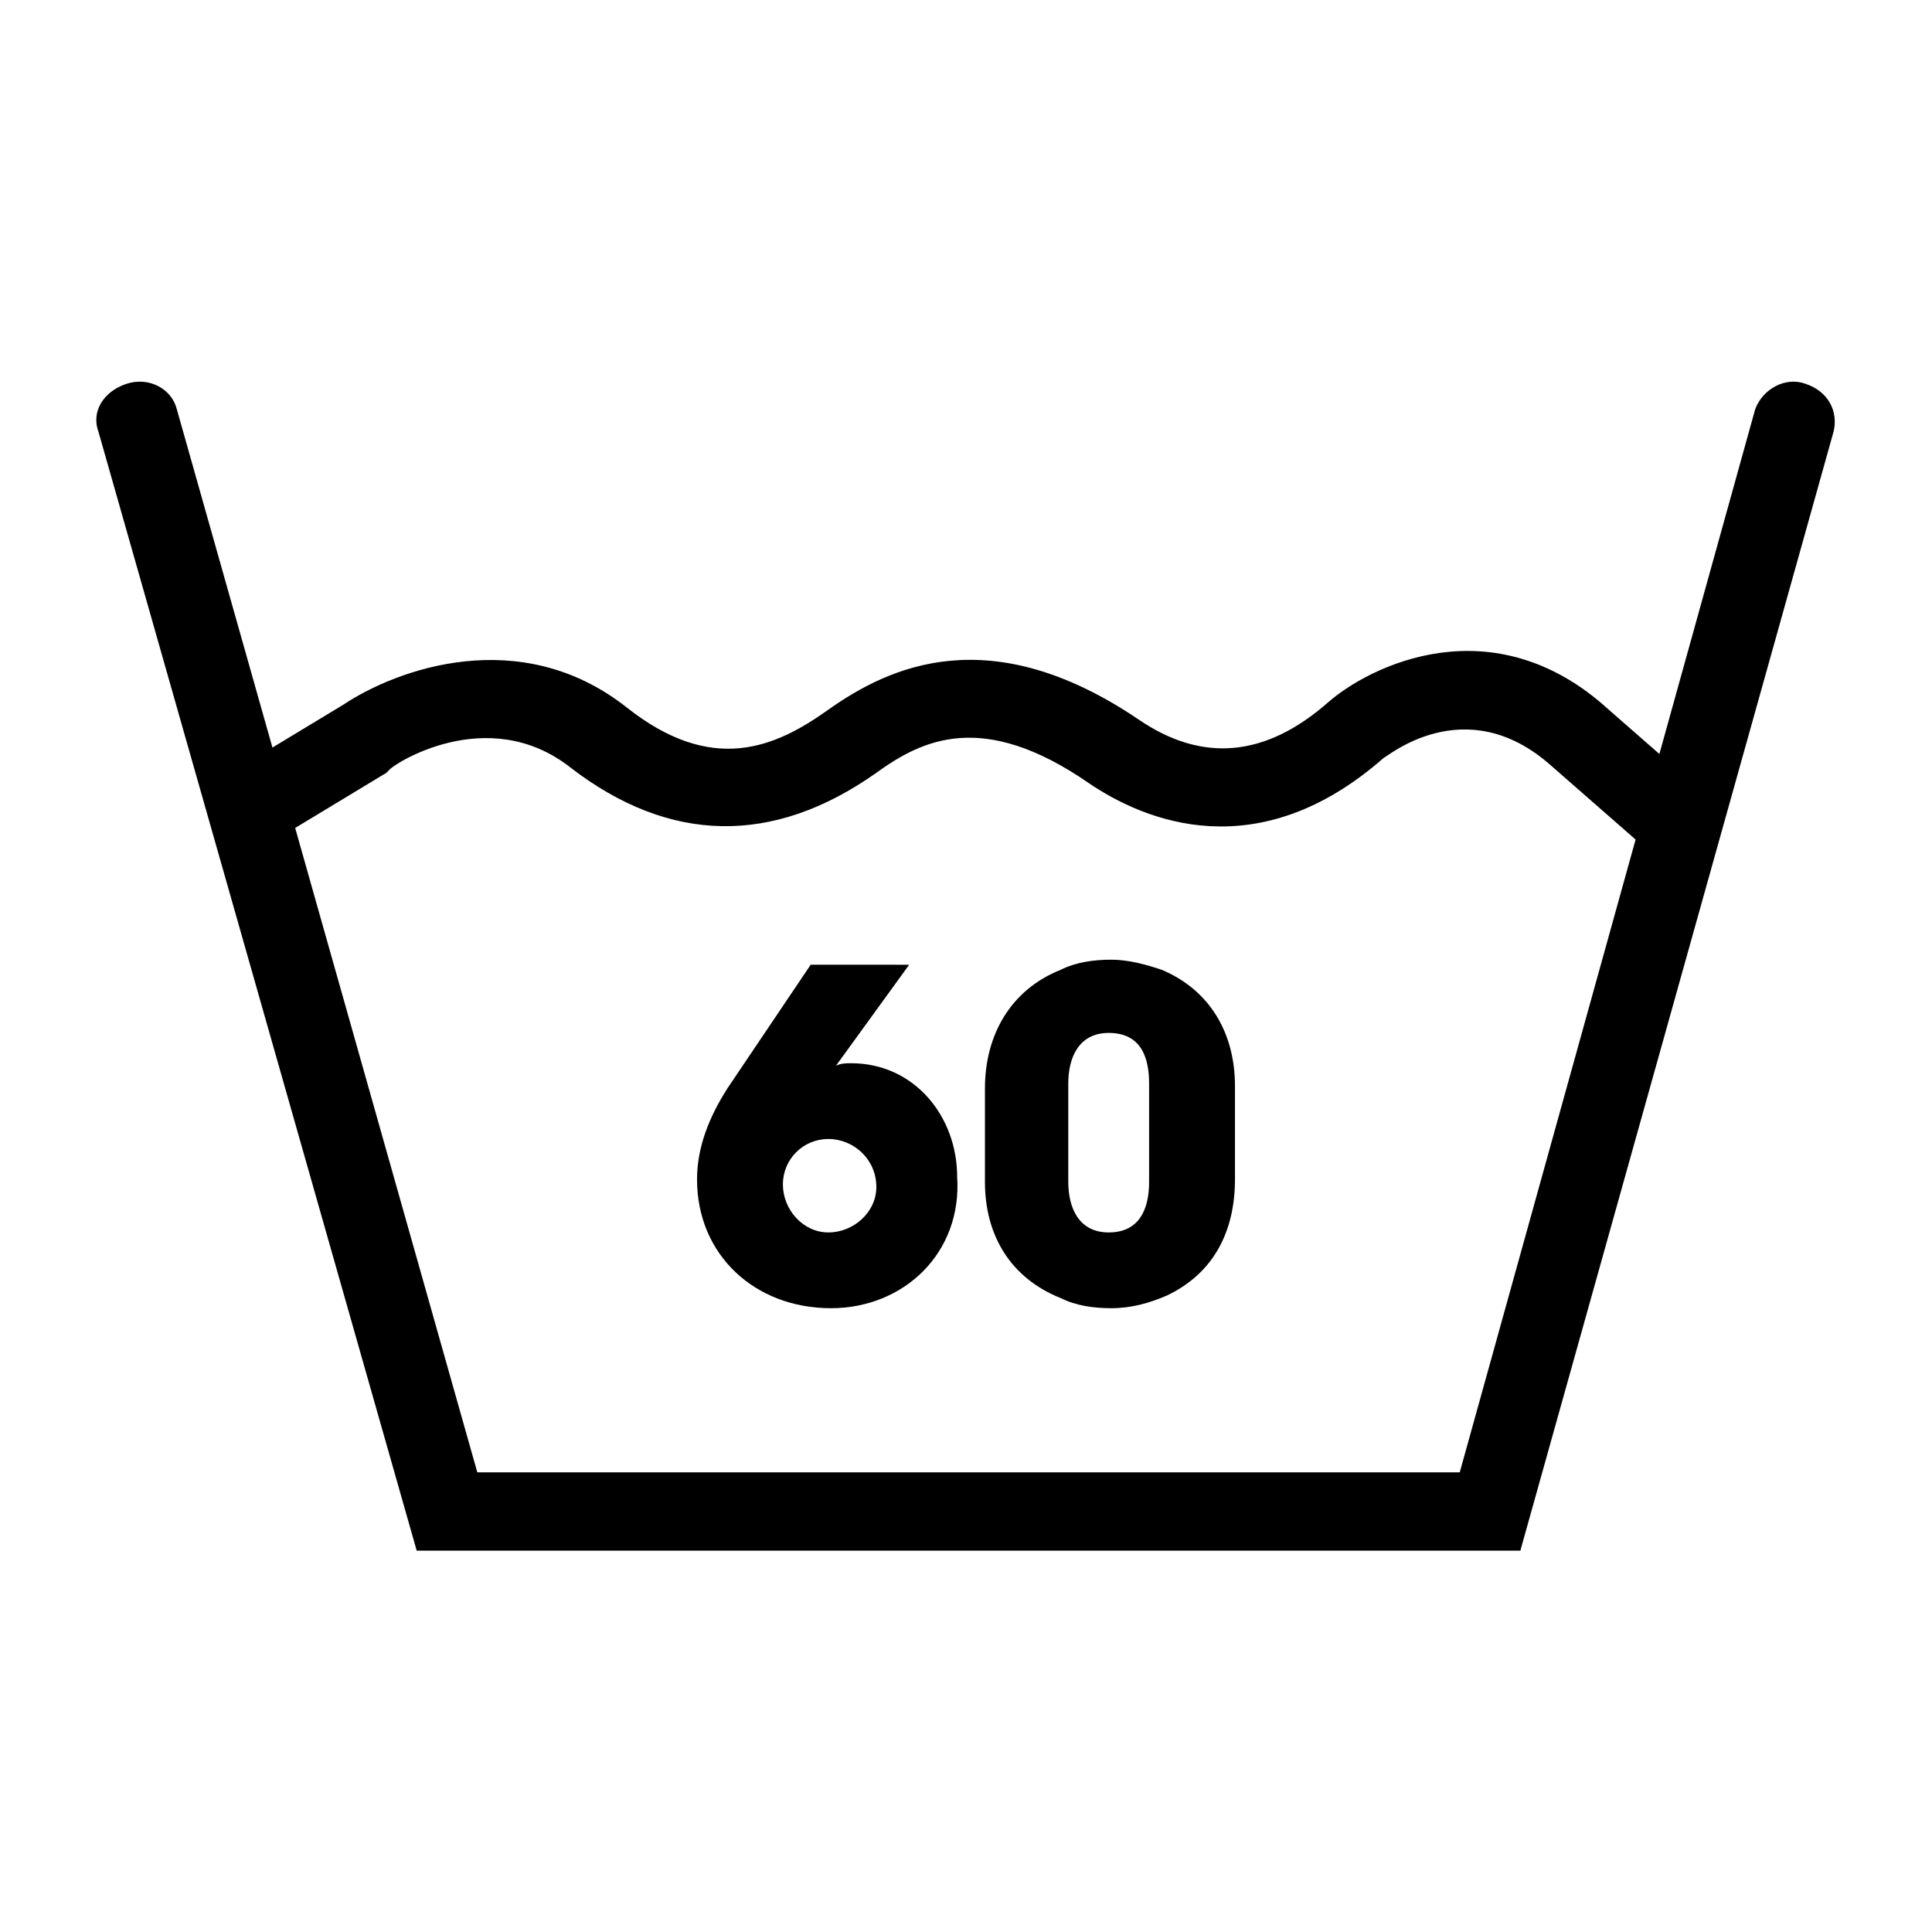
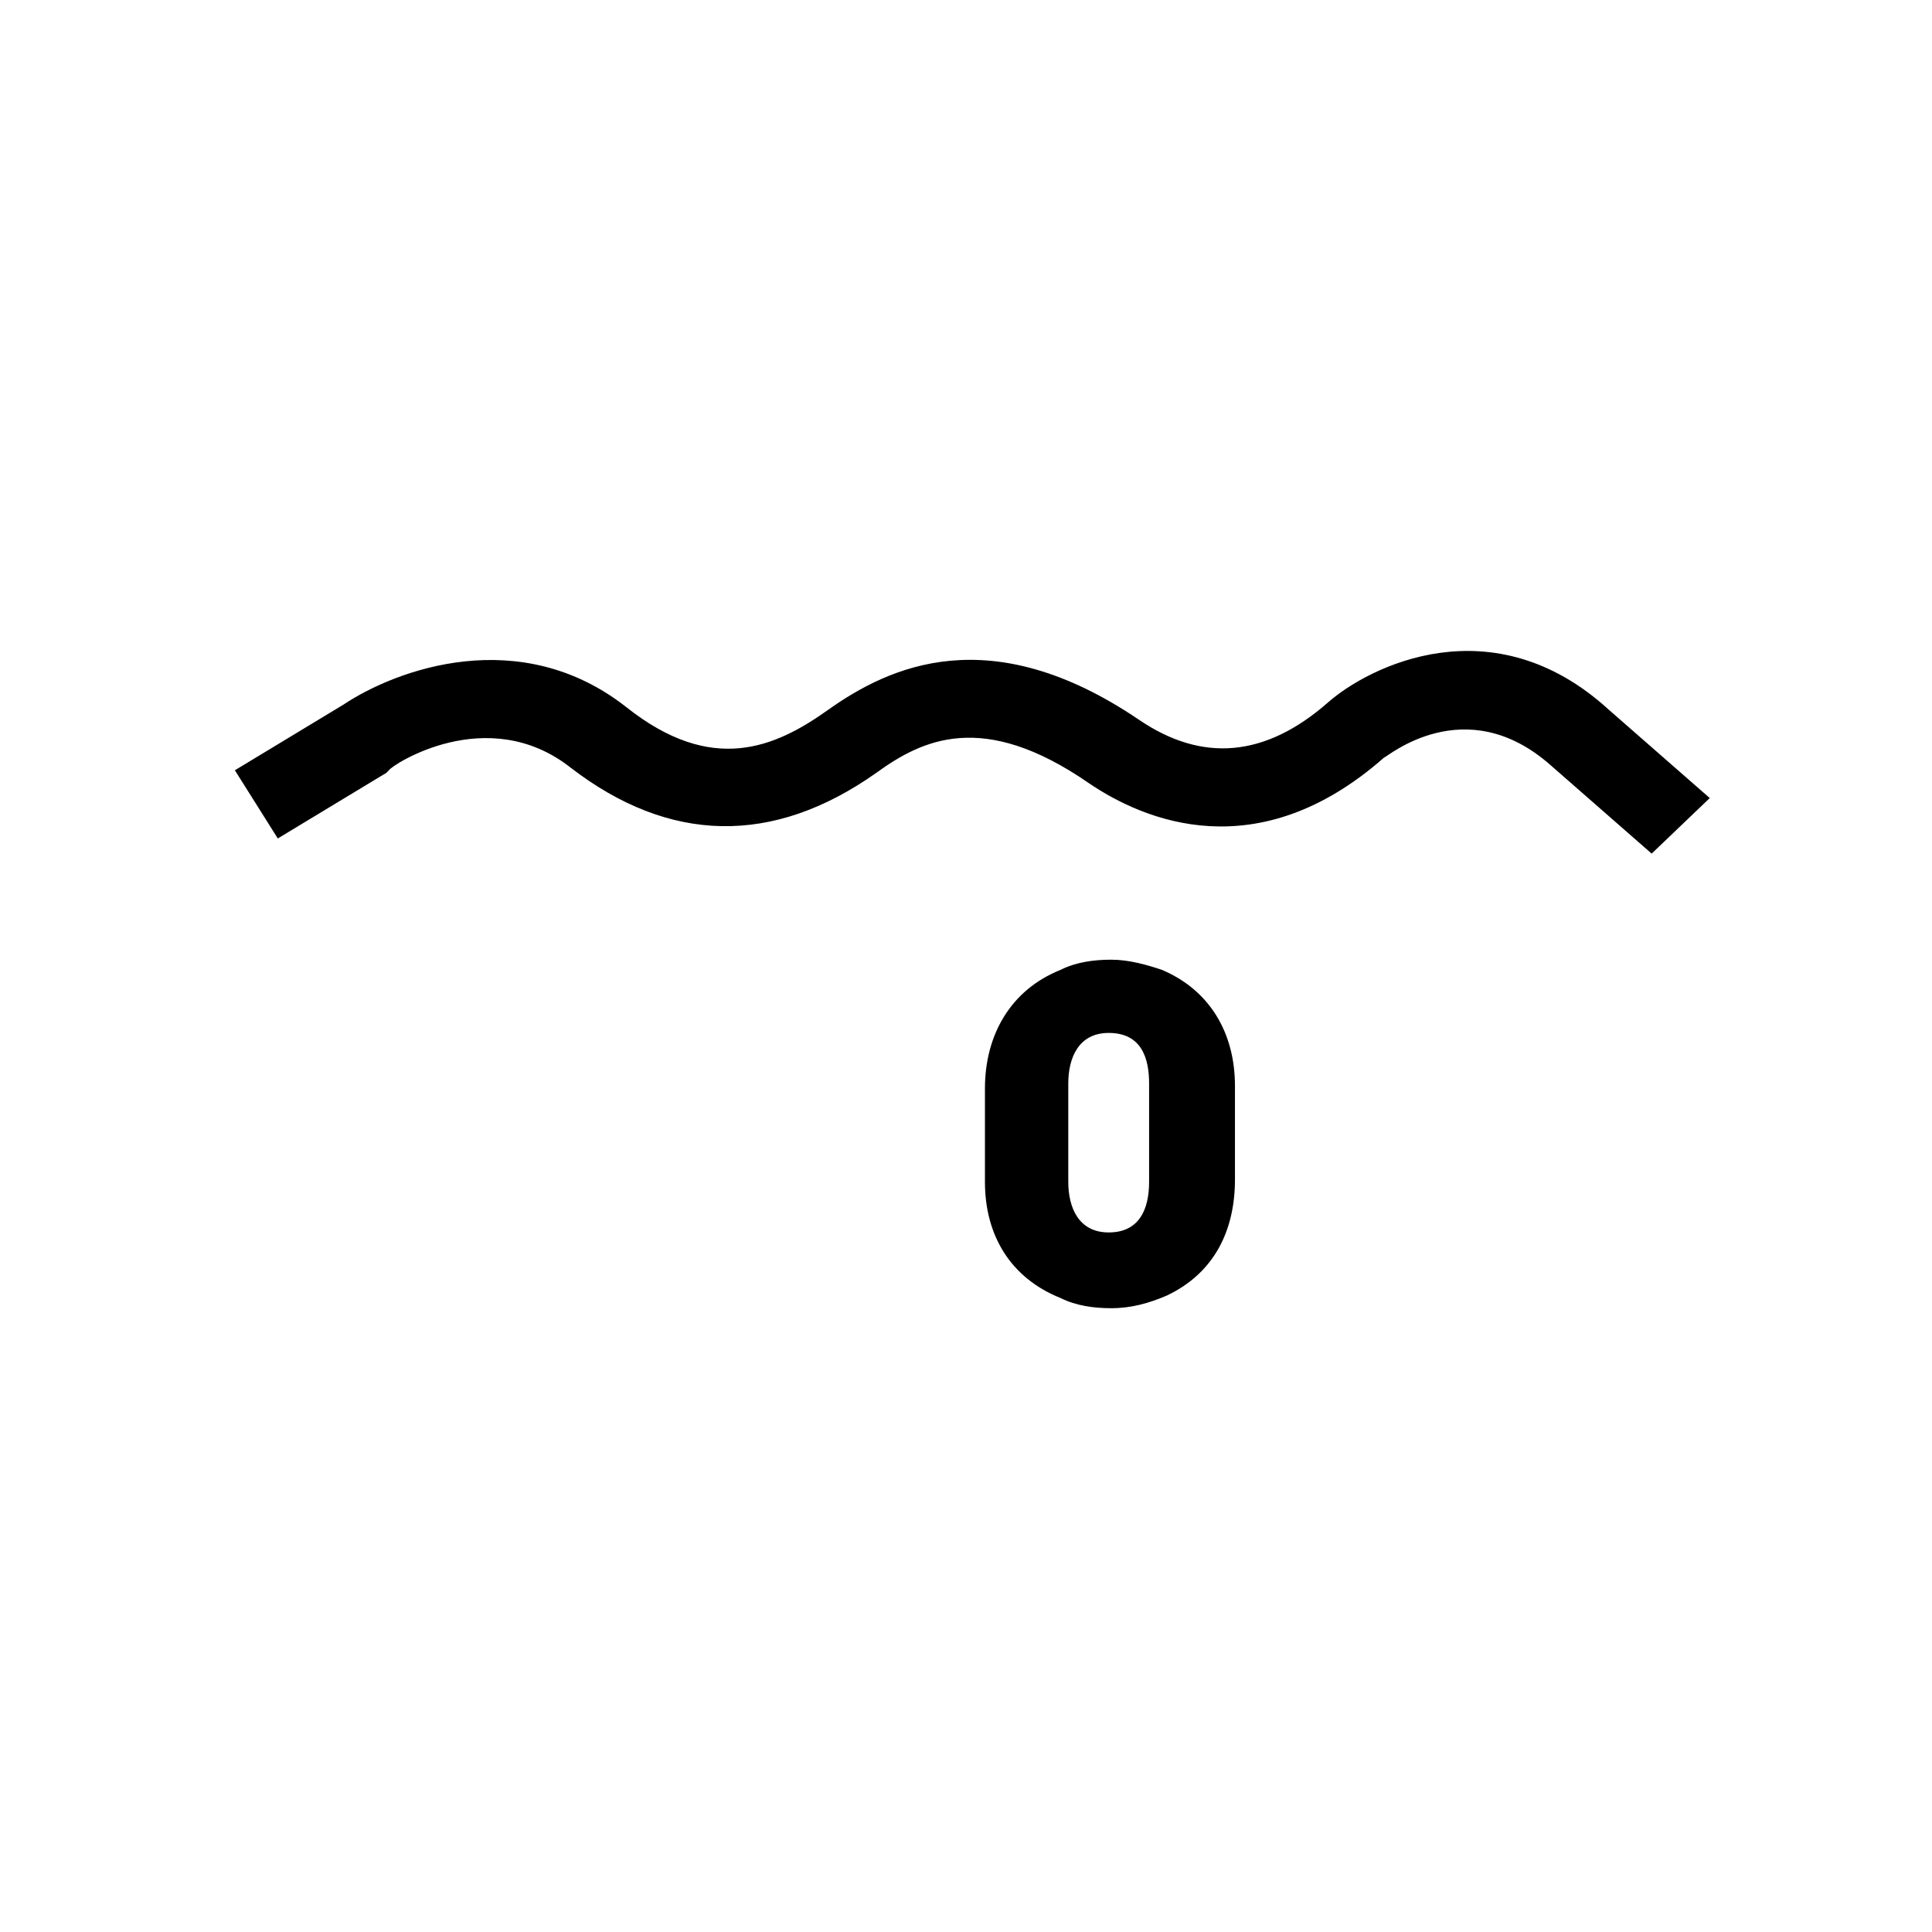
<svg xmlns="http://www.w3.org/2000/svg" version="1.1" id="Ebene_1" x="0px" y="0px" viewBox="0 0 76.5 76.5" style="enable-background:new 0 0 76.5 76.5;" xml:space="preserve">
  <style type="text/css">
	.st0{fill:none;}
</style>
  <rect x="20.8" y="5.1" class="st0" width="35.8" height="16.6" />
  <g>
    <g>
-       <path d="M32.9,51.8c-3,0-5.3-2.1-5.3-5.1c0-1.3,0.5-2.5,1.2-3.6l3.3-4.9H36l-2.9,4l0,0c0.2-0.1,0.4-0.1,0.6-0.1    c2.5,0,4.2,2.1,4.2,4.5C38.1,49.6,35.8,51.8,32.9,51.8z M32.8,45.1c-1,0-1.8,0.8-1.8,1.8s0.8,1.9,1.8,1.9c1,0,1.9-0.8,1.9-1.8    C34.7,45.9,33.8,45.1,32.8,45.1z" />
      <path d="M46.2,51.3c-0.7,0.3-1.4,0.5-2.2,0.5c-0.7,0-1.4-0.1-2-0.4c-2-0.8-3-2.5-3-4.6v-3.7c0-2.1,1-3.9,3-4.7    c0.6-0.3,1.3-0.4,2-0.4s1.4,0.2,2,0.4c1.9,0.8,2.9,2.5,2.9,4.6v3.7C48.9,48.7,48.1,50.4,46.2,51.3z M45.5,42.9c0-1-0.3-2-1.6-2    c-1.2,0-1.6,1-1.6,2v3.9c0,1,0.4,2,1.6,2c1.2,0,1.6-0.9,1.6-2V42.9z" />
    </g>
    <g>
-       <path d="M60.2,61.4H16.5L3.9,17.1c-0.3-0.8,0.2-1.6,1.1-1.9s1.8,0.2,2,1l11.9,42.1h38.9l11.7-42.1c0.3-0.8,1.2-1.3,2-1    c0.9,0.3,1.3,1.1,1.1,1.9L60.2,61.4z" />
      <path d="M65.4,33.8l-4-3.5c-3.4-3-6.5-0.3-6.6-0.3c-5,4.4-9.5,2.5-11.7,1c-4.2-2.9-6.6-1.7-8.4-0.4c-4.1,2.9-8.2,2.8-12.1-0.2    c-3.3-2.6-7.1-0.1-7.2,0.1l-0.1,0.1L11,33.2l-1.7-2.7l4.3-2.6c2.1-1.4,7-3.2,11.2,0.1c3.4,2.7,5.9,1.6,8,0.1    c2.4-1.7,6.4-3.6,12.3,0.4c2.5,1.7,5,1.5,7.5-0.7c1.6-1.4,6.5-3.9,11.1,0.3l4,3.5L65.4,33.8z" />
    </g>
  </g>
</svg>